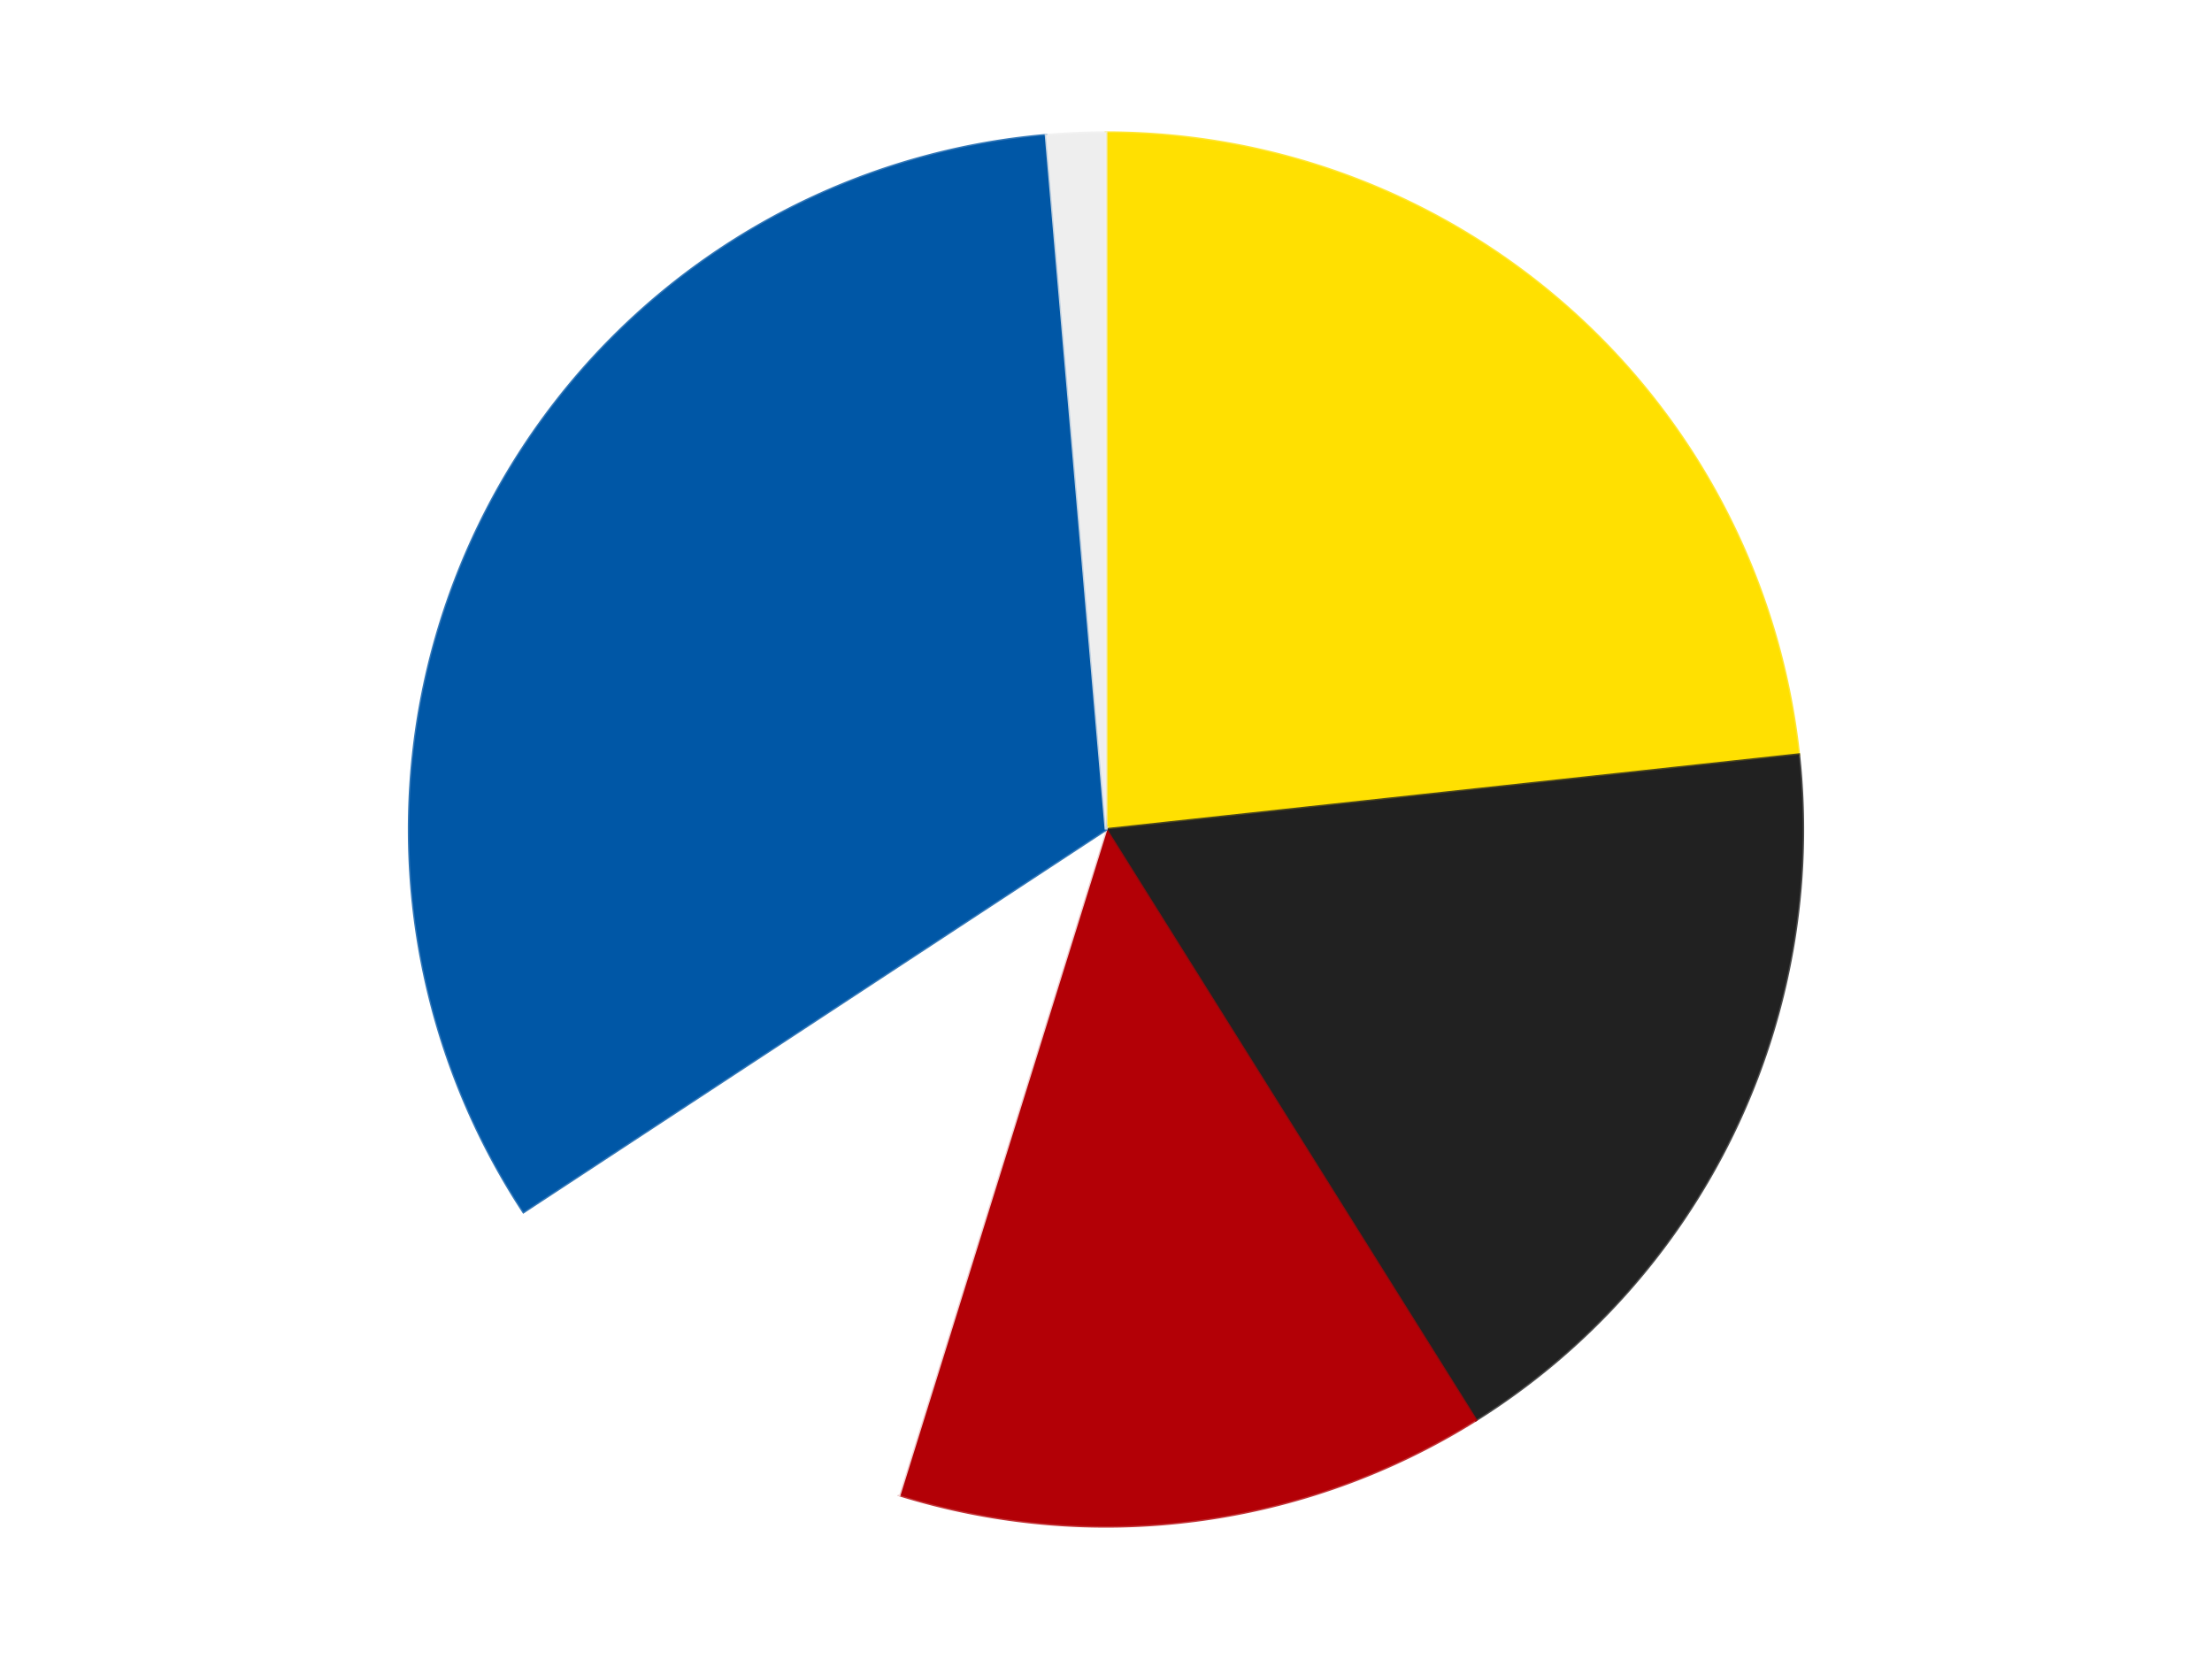
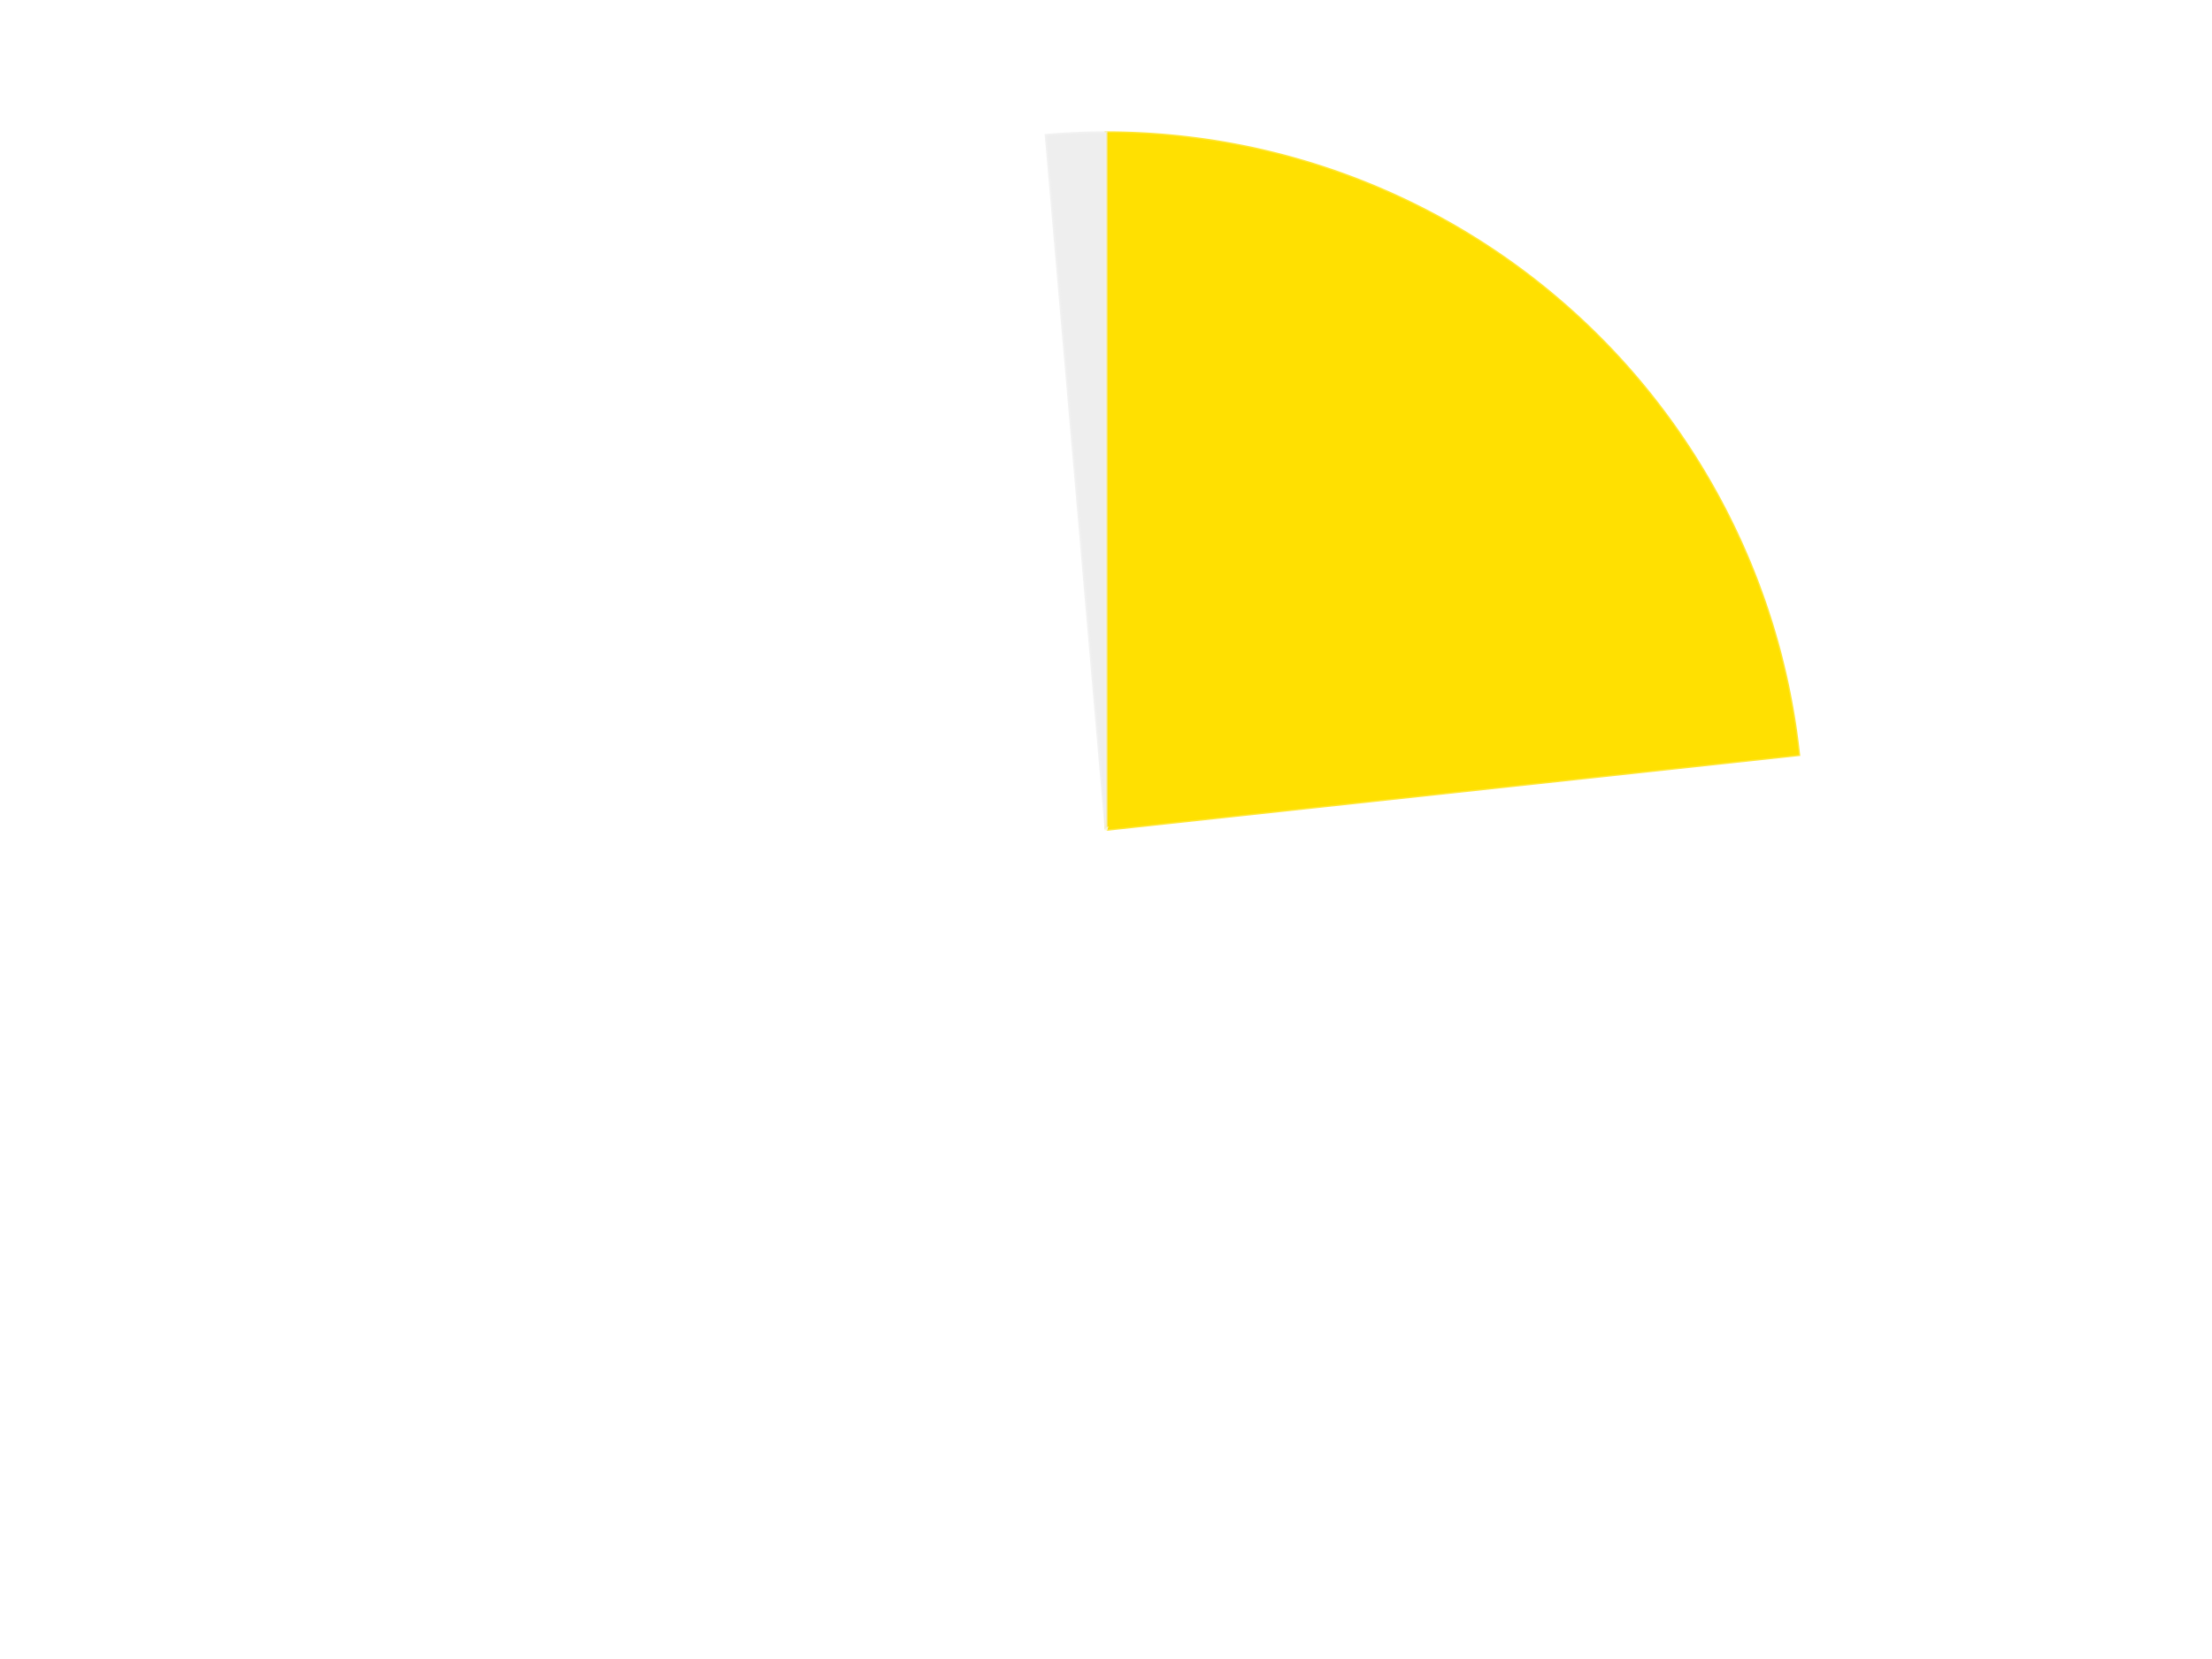
<svg xmlns="http://www.w3.org/2000/svg" xmlns:xlink="http://www.w3.org/1999/xlink" id="chart-afd1c0a4-db5f-4e6f-ba5e-64155cb4a0ab" class="pygal-chart" viewBox="0 0 800 600">
  <defs>
    <style type="text/css">#chart-afd1c0a4-db5f-4e6f-ba5e-64155cb4a0ab{-webkit-user-select:none;-webkit-font-smoothing:antialiased;font-family:Consolas,"Liberation Mono",Menlo,Courier,monospace}#chart-afd1c0a4-db5f-4e6f-ba5e-64155cb4a0ab .title{font-family:Consolas,"Liberation Mono",Menlo,Courier,monospace;font-size:16px}#chart-afd1c0a4-db5f-4e6f-ba5e-64155cb4a0ab .legends .legend text{font-family:Consolas,"Liberation Mono",Menlo,Courier,monospace;font-size:14px}#chart-afd1c0a4-db5f-4e6f-ba5e-64155cb4a0ab .axis text{font-family:Consolas,"Liberation Mono",Menlo,Courier,monospace;font-size:10px}#chart-afd1c0a4-db5f-4e6f-ba5e-64155cb4a0ab .axis text.major{font-family:Consolas,"Liberation Mono",Menlo,Courier,monospace;font-size:10px}#chart-afd1c0a4-db5f-4e6f-ba5e-64155cb4a0ab .text-overlay text.value{font-family:Consolas,"Liberation Mono",Menlo,Courier,monospace;font-size:16px}#chart-afd1c0a4-db5f-4e6f-ba5e-64155cb4a0ab .text-overlay text.label{font-family:Consolas,"Liberation Mono",Menlo,Courier,monospace;font-size:10px}#chart-afd1c0a4-db5f-4e6f-ba5e-64155cb4a0ab .tooltip{font-family:Consolas,"Liberation Mono",Menlo,Courier,monospace;font-size:14px}#chart-afd1c0a4-db5f-4e6f-ba5e-64155cb4a0ab text.no_data{font-family:Consolas,"Liberation Mono",Menlo,Courier,monospace;font-size:64px}
#chart-afd1c0a4-db5f-4e6f-ba5e-64155cb4a0ab{background-color:transparent}#chart-afd1c0a4-db5f-4e6f-ba5e-64155cb4a0ab path,#chart-afd1c0a4-db5f-4e6f-ba5e-64155cb4a0ab line,#chart-afd1c0a4-db5f-4e6f-ba5e-64155cb4a0ab rect,#chart-afd1c0a4-db5f-4e6f-ba5e-64155cb4a0ab circle{-webkit-transition:150ms;-moz-transition:150ms;transition:150ms}#chart-afd1c0a4-db5f-4e6f-ba5e-64155cb4a0ab .graph &gt; .background{fill:transparent}#chart-afd1c0a4-db5f-4e6f-ba5e-64155cb4a0ab .plot &gt; .background{fill:transparent}#chart-afd1c0a4-db5f-4e6f-ba5e-64155cb4a0ab .graph{fill:rgba(0,0,0,.87)}#chart-afd1c0a4-db5f-4e6f-ba5e-64155cb4a0ab text.no_data{fill:rgba(0,0,0,1)}#chart-afd1c0a4-db5f-4e6f-ba5e-64155cb4a0ab .title{fill:rgba(0,0,0,1)}#chart-afd1c0a4-db5f-4e6f-ba5e-64155cb4a0ab .legends .legend text{fill:rgba(0,0,0,.87)}#chart-afd1c0a4-db5f-4e6f-ba5e-64155cb4a0ab .legends .legend:hover text{fill:rgba(0,0,0,1)}#chart-afd1c0a4-db5f-4e6f-ba5e-64155cb4a0ab .axis .line{stroke:rgba(0,0,0,1)}#chart-afd1c0a4-db5f-4e6f-ba5e-64155cb4a0ab .axis .guide.line{stroke:rgba(0,0,0,.54)}#chart-afd1c0a4-db5f-4e6f-ba5e-64155cb4a0ab .axis .major.line{stroke:rgba(0,0,0,.87)}#chart-afd1c0a4-db5f-4e6f-ba5e-64155cb4a0ab .axis text.major{fill:rgba(0,0,0,1)}#chart-afd1c0a4-db5f-4e6f-ba5e-64155cb4a0ab .axis.y .guides:hover .guide.line,#chart-afd1c0a4-db5f-4e6f-ba5e-64155cb4a0ab .line-graph .axis.x .guides:hover .guide.line,#chart-afd1c0a4-db5f-4e6f-ba5e-64155cb4a0ab .stackedline-graph .axis.x .guides:hover .guide.line,#chart-afd1c0a4-db5f-4e6f-ba5e-64155cb4a0ab .xy-graph .axis.x .guides:hover .guide.line{stroke:rgba(0,0,0,1)}#chart-afd1c0a4-db5f-4e6f-ba5e-64155cb4a0ab .axis .guides:hover text{fill:rgba(0,0,0,1)}#chart-afd1c0a4-db5f-4e6f-ba5e-64155cb4a0ab .reactive{fill-opacity:1.0;stroke-opacity:.8;stroke-width:1}#chart-afd1c0a4-db5f-4e6f-ba5e-64155cb4a0ab .ci{stroke:rgba(0,0,0,.87)}#chart-afd1c0a4-db5f-4e6f-ba5e-64155cb4a0ab .reactive.active,#chart-afd1c0a4-db5f-4e6f-ba5e-64155cb4a0ab .active .reactive{fill-opacity:0.6;stroke-opacity:.9;stroke-width:4}#chart-afd1c0a4-db5f-4e6f-ba5e-64155cb4a0ab .ci .reactive.active{stroke-width:1.5}#chart-afd1c0a4-db5f-4e6f-ba5e-64155cb4a0ab .series text{fill:rgba(0,0,0,1)}#chart-afd1c0a4-db5f-4e6f-ba5e-64155cb4a0ab .tooltip rect{fill:transparent;stroke:rgba(0,0,0,1);-webkit-transition:opacity 150ms;-moz-transition:opacity 150ms;transition:opacity 150ms}#chart-afd1c0a4-db5f-4e6f-ba5e-64155cb4a0ab .tooltip .label{fill:rgba(0,0,0,.87)}#chart-afd1c0a4-db5f-4e6f-ba5e-64155cb4a0ab .tooltip .label{fill:rgba(0,0,0,.87)}#chart-afd1c0a4-db5f-4e6f-ba5e-64155cb4a0ab .tooltip .legend{font-size:.8em;fill:rgba(0,0,0,.54)}#chart-afd1c0a4-db5f-4e6f-ba5e-64155cb4a0ab .tooltip .x_label{font-size:.6em;fill:rgba(0,0,0,1)}#chart-afd1c0a4-db5f-4e6f-ba5e-64155cb4a0ab .tooltip .xlink{font-size:.5em;text-decoration:underline}#chart-afd1c0a4-db5f-4e6f-ba5e-64155cb4a0ab .tooltip .value{font-size:1.5em}#chart-afd1c0a4-db5f-4e6f-ba5e-64155cb4a0ab .bound{font-size:.5em}#chart-afd1c0a4-db5f-4e6f-ba5e-64155cb4a0ab .max-value{font-size:.75em;fill:rgba(0,0,0,.54)}#chart-afd1c0a4-db5f-4e6f-ba5e-64155cb4a0ab .map-element{fill:transparent;stroke:rgba(0,0,0,.54) !important}#chart-afd1c0a4-db5f-4e6f-ba5e-64155cb4a0ab .map-element .reactive{fill-opacity:inherit;stroke-opacity:inherit}#chart-afd1c0a4-db5f-4e6f-ba5e-64155cb4a0ab .color-0,#chart-afd1c0a4-db5f-4e6f-ba5e-64155cb4a0ab .color-0 a:visited{stroke:#F44336;fill:#F44336}#chart-afd1c0a4-db5f-4e6f-ba5e-64155cb4a0ab .color-1,#chart-afd1c0a4-db5f-4e6f-ba5e-64155cb4a0ab .color-1 a:visited{stroke:#3F51B5;fill:#3F51B5}#chart-afd1c0a4-db5f-4e6f-ba5e-64155cb4a0ab .color-2,#chart-afd1c0a4-db5f-4e6f-ba5e-64155cb4a0ab .color-2 a:visited{stroke:#009688;fill:#009688}#chart-afd1c0a4-db5f-4e6f-ba5e-64155cb4a0ab .color-3,#chart-afd1c0a4-db5f-4e6f-ba5e-64155cb4a0ab .color-3 a:visited{stroke:#FFC107;fill:#FFC107}#chart-afd1c0a4-db5f-4e6f-ba5e-64155cb4a0ab .color-4,#chart-afd1c0a4-db5f-4e6f-ba5e-64155cb4a0ab .color-4 a:visited{stroke:#FF5722;fill:#FF5722}#chart-afd1c0a4-db5f-4e6f-ba5e-64155cb4a0ab .color-5,#chart-afd1c0a4-db5f-4e6f-ba5e-64155cb4a0ab .color-5 a:visited{stroke:#9C27B0;fill:#9C27B0}#chart-afd1c0a4-db5f-4e6f-ba5e-64155cb4a0ab .text-overlay .color-0 text{fill:black}#chart-afd1c0a4-db5f-4e6f-ba5e-64155cb4a0ab .text-overlay .color-1 text{fill:black}#chart-afd1c0a4-db5f-4e6f-ba5e-64155cb4a0ab .text-overlay .color-2 text{fill:black}#chart-afd1c0a4-db5f-4e6f-ba5e-64155cb4a0ab .text-overlay .color-3 text{fill:black}#chart-afd1c0a4-db5f-4e6f-ba5e-64155cb4a0ab .text-overlay .color-4 text{fill:black}#chart-afd1c0a4-db5f-4e6f-ba5e-64155cb4a0ab .text-overlay .color-5 text{fill:black}
#chart-afd1c0a4-db5f-4e6f-ba5e-64155cb4a0ab text.no_data{text-anchor:middle}#chart-afd1c0a4-db5f-4e6f-ba5e-64155cb4a0ab .guide.line{fill:none}#chart-afd1c0a4-db5f-4e6f-ba5e-64155cb4a0ab .centered{text-anchor:middle}#chart-afd1c0a4-db5f-4e6f-ba5e-64155cb4a0ab .title{text-anchor:middle}#chart-afd1c0a4-db5f-4e6f-ba5e-64155cb4a0ab .legends .legend text{fill-opacity:1}#chart-afd1c0a4-db5f-4e6f-ba5e-64155cb4a0ab .axis.x text{text-anchor:middle}#chart-afd1c0a4-db5f-4e6f-ba5e-64155cb4a0ab .axis.x:not(.web) text[transform]{text-anchor:start}#chart-afd1c0a4-db5f-4e6f-ba5e-64155cb4a0ab .axis.x:not(.web) text[transform].backwards{text-anchor:end}#chart-afd1c0a4-db5f-4e6f-ba5e-64155cb4a0ab .axis.y text{text-anchor:end}#chart-afd1c0a4-db5f-4e6f-ba5e-64155cb4a0ab .axis.y text[transform].backwards{text-anchor:start}#chart-afd1c0a4-db5f-4e6f-ba5e-64155cb4a0ab .axis.y2 text{text-anchor:start}#chart-afd1c0a4-db5f-4e6f-ba5e-64155cb4a0ab .axis.y2 text[transform].backwards{text-anchor:end}#chart-afd1c0a4-db5f-4e6f-ba5e-64155cb4a0ab .axis .guide.line{stroke-dasharray:4,4;stroke:black}#chart-afd1c0a4-db5f-4e6f-ba5e-64155cb4a0ab .axis .major.guide.line{stroke-dasharray:6,6;stroke:black}#chart-afd1c0a4-db5f-4e6f-ba5e-64155cb4a0ab .horizontal .axis.y .guide.line,#chart-afd1c0a4-db5f-4e6f-ba5e-64155cb4a0ab .horizontal .axis.y2 .guide.line,#chart-afd1c0a4-db5f-4e6f-ba5e-64155cb4a0ab .vertical .axis.x .guide.line{opacity:0}#chart-afd1c0a4-db5f-4e6f-ba5e-64155cb4a0ab .horizontal .axis.always_show .guide.line,#chart-afd1c0a4-db5f-4e6f-ba5e-64155cb4a0ab .vertical .axis.always_show .guide.line{opacity:1 !important}#chart-afd1c0a4-db5f-4e6f-ba5e-64155cb4a0ab .axis.y .guides:hover .guide.line,#chart-afd1c0a4-db5f-4e6f-ba5e-64155cb4a0ab .axis.y2 .guides:hover .guide.line,#chart-afd1c0a4-db5f-4e6f-ba5e-64155cb4a0ab .axis.x .guides:hover .guide.line{opacity:1}#chart-afd1c0a4-db5f-4e6f-ba5e-64155cb4a0ab .axis .guides:hover text{opacity:1}#chart-afd1c0a4-db5f-4e6f-ba5e-64155cb4a0ab .nofill{fill:none}#chart-afd1c0a4-db5f-4e6f-ba5e-64155cb4a0ab .subtle-fill{fill-opacity:.2}#chart-afd1c0a4-db5f-4e6f-ba5e-64155cb4a0ab .dot{stroke-width:1px;fill-opacity:1;stroke-opacity:1}#chart-afd1c0a4-db5f-4e6f-ba5e-64155cb4a0ab .dot.active{stroke-width:5px}#chart-afd1c0a4-db5f-4e6f-ba5e-64155cb4a0ab .dot.negative{fill:transparent}#chart-afd1c0a4-db5f-4e6f-ba5e-64155cb4a0ab text,#chart-afd1c0a4-db5f-4e6f-ba5e-64155cb4a0ab tspan{stroke:none !important}#chart-afd1c0a4-db5f-4e6f-ba5e-64155cb4a0ab .series text.active{opacity:1}#chart-afd1c0a4-db5f-4e6f-ba5e-64155cb4a0ab .tooltip rect{fill-opacity:.95;stroke-width:.5}#chart-afd1c0a4-db5f-4e6f-ba5e-64155cb4a0ab .tooltip text{fill-opacity:1}#chart-afd1c0a4-db5f-4e6f-ba5e-64155cb4a0ab .showable{visibility:hidden}#chart-afd1c0a4-db5f-4e6f-ba5e-64155cb4a0ab .showable.shown{visibility:visible}#chart-afd1c0a4-db5f-4e6f-ba5e-64155cb4a0ab .gauge-background{fill:rgba(229,229,229,1);stroke:none}#chart-afd1c0a4-db5f-4e6f-ba5e-64155cb4a0ab .bg-lines{stroke:transparent;stroke-width:2px}</style>
    <script type="text/javascript">window.pygal = window.pygal || {};window.pygal.config = window.pygal.config || {};window.pygal.config['afd1c0a4-db5f-4e6f-ba5e-64155cb4a0ab'] = {"allow_interruptions": false, "box_mode": "extremes", "classes": ["pygal-chart"], "css": ["file://style.css", "file://graph.css"], "defs": [], "disable_xml_declaration": false, "dots_size": 2.5, "dynamic_print_values": false, "explicit_size": false, "fill": false, "force_uri_protocol": "https", "formatter": null, "half_pie": false, "height": 600, "include_x_axis": false, "inner_radius": 0, "interpolate": null, "interpolation_parameters": {}, "interpolation_precision": 250, "inverse_y_axis": false, "js": ["//kozea.github.io/pygal.js/2.0.x/pygal-tooltips.min.js"], "legend_at_bottom": false, "legend_at_bottom_columns": null, "legend_box_size": 12, "logarithmic": false, "margin": 20, "margin_bottom": null, "margin_left": null, "margin_right": null, "margin_top": null, "max_scale": 16, "min_scale": 4, "missing_value_fill_truncation": "x", "no_data_text": "No data", "no_prefix": false, "order_min": null, "pretty_print": false, "print_labels": false, "print_values": false, "print_values_position": "center", "print_zeroes": true, "range": null, "rounded_bars": null, "secondary_range": null, "show_dots": true, "show_legend": false, "show_minor_x_labels": true, "show_minor_y_labels": true, "show_only_major_dots": false, "show_x_guides": false, "show_x_labels": true, "show_y_guides": true, "show_y_labels": true, "spacing": 10, "stack_from_top": false, "strict": false, "stroke": true, "stroke_style": null, "style": {"background": "transparent", "ci_colors": [], "colors": ["#F44336", "#3F51B5", "#009688", "#FFC107", "#FF5722", "#9C27B0", "#03A9F4", "#8BC34A", "#FF9800", "#E91E63", "#2196F3", "#4CAF50", "#FFEB3B", "#673AB7", "#00BCD4", "#CDDC39", "#9E9E9E", "#607D8B"], "dot_opacity": "1", "font_family": "Consolas, \"Liberation Mono\", Menlo, Courier, monospace", "foreground": "rgba(0, 0, 0, .87)", "foreground_strong": "rgba(0, 0, 0, 1)", "foreground_subtle": "rgba(0, 0, 0, .54)", "guide_stroke_color": "black", "guide_stroke_dasharray": "4,4", "label_font_family": "Consolas, \"Liberation Mono\", Menlo, Courier, monospace", "label_font_size": 10, "legend_font_family": "Consolas, \"Liberation Mono\", Menlo, Courier, monospace", "legend_font_size": 14, "major_guide_stroke_color": "black", "major_guide_stroke_dasharray": "6,6", "major_label_font_family": "Consolas, \"Liberation Mono\", Menlo, Courier, monospace", "major_label_font_size": 10, "no_data_font_family": "Consolas, \"Liberation Mono\", Menlo, Courier, monospace", "no_data_font_size": 64, "opacity": "1.0", "opacity_hover": "0.6", "plot_background": "transparent", "stroke_opacity": ".8", "stroke_opacity_hover": ".9", "stroke_width": "1", "stroke_width_hover": "4", "title_font_family": "Consolas, \"Liberation Mono\", Menlo, Courier, monospace", "title_font_size": 16, "tooltip_font_family": "Consolas, \"Liberation Mono\", Menlo, Courier, monospace", "tooltip_font_size": 14, "transition": "150ms", "value_background": "rgba(229, 229, 229, 1)", "value_colors": [], "value_font_family": "Consolas, \"Liberation Mono\", Menlo, Courier, monospace", "value_font_size": 16, "value_label_font_family": "Consolas, \"Liberation Mono\", Menlo, Courier, monospace", "value_label_font_size": 10}, "title": null, "tooltip_border_radius": 0, "tooltip_fancy_mode": true, "truncate_label": null, "truncate_legend": null, "width": 800, "x_label_rotation": 0, "x_labels": null, "x_labels_major": null, "x_labels_major_count": null, "x_labels_major_every": null, "x_title": null, "xrange": null, "y_label_rotation": 0, "y_labels": null, "y_labels_major": null, "y_labels_major_count": null, "y_labels_major_every": null, "y_title": null, "zero": 0, "legends": ["Yellow", "Black", "Red", "White", "Blue", "Trans-Clear"]}</script>
    <script type="text/javascript" xlink:href="https://kozea.github.io/pygal.js/2.0.x/pygal-tooltips.min.js" />
  </defs>
  <title>Pygal</title>
  <g class="graph pie-graph vertical">
-     <rect x="0" y="0" width="800" height="600" class="background" />
    <g transform="translate(20, 20)" class="plot">
-       <rect x="0" y="0" width="760" height="560" class="background" />
      <g class="series serie-0 color-0">
        <g class="slices">
          <g class="slice" style="fill: #FFE001; stroke: #FFE001">
-             <path d="M380 28 A252 252 0 0 1 630.543 252.94 L380 280 A0 0 0 0 0 380 280 z" class="slice reactive tooltip-trigger" />
+             <path d="M380 28 A252 252 0 0 1 630.543 252.94 L380 280 z" class="slice reactive tooltip-trigger" />
            <desc class="value">34</desc>
            <desc class="x centered">464.17604689090524</desc>
            <desc class="y centered">186.24290357620856</desc>
          </g>
        </g>
      </g>
      <g class="series serie-1 color-1">
        <g class="slices">
          <g class="slice" style="fill: #212121; stroke: #212121">
-             <path d="M630.543 252.94 A252 252 0 0 1 513.744 493.58 L380 280 A0 0 0 0 0 380 280 z" class="slice reactive tooltip-trigger" />
            <desc class="value">26</desc>
            <desc class="x centered">493.35348957618265</desc>
            <desc class="y centered">335.01805522646407</desc>
          </g>
        </g>
      </g>
      <g class="series serie-2 color-2">
        <g class="slices">
          <g class="slice" style="fill: #B30006; stroke: #B30006">
-             <path d="M513.744 493.58 A252 252 0 0 1 305.228 520.652 L380 280 A0 0 0 0 0 380 280 z" class="slice reactive tooltip-trigger" />
            <desc class="value">20</desc>
            <desc class="x centered">396.22227035902523</desc>
            <desc class="y centered">404.95134230731054</desc>
          </g>
        </g>
      </g>
      <g class="series serie-3 color-3">
        <g class="slices">
          <g class="slice" style="fill: #FFFFFF; stroke: #FFFFFF">
            <path d="M305.228 520.652 A252 252 0 0 1 169.347 418.308 L380 280 A0 0 0 0 0 380 280 z" class="slice reactive tooltip-trigger" />
            <desc class="value">16</desc>
            <desc class="x centered">304.19536803365986</desc>
            <desc class="y centered">380.64620098368204</desc>
          </g>
        </g>
      </g>
      <g class="series serie-4 color-4">
        <g class="slices">
          <g class="slice" style="fill: #0057A6; stroke: #0057A6">
-             <path d="M169.347 418.308 A252 252 0 0 1 358.337 28.933 L380 280 A0 0 0 0 0 380 280 z" class="slice reactive tooltip-trigger" />
            <desc class="value">48</desc>
            <desc class="x centered">266.6465104238173</desc>
            <desc class="y centered">224.98194477353604</desc>
          </g>
        </g>
      </g>
      <g class="series serie-5 color-5">
        <g class="slices">
          <g class="slice" style="fill: #EEEEEE; stroke: #EEEEEE">
            <path d="M358.337 28.933 A252 252 0 0 1 380 28 L380 280 A0 0 0 0 0 380 280 z" class="slice reactive tooltip-trigger" />
            <desc class="value">2</desc>
            <desc class="x centered">374.57919864142906</desc>
            <desc class="y centered">154.11666149711903</desc>
          </g>
        </g>
      </g>
    </g>
    <g class="titles" />
    <g transform="translate(20, 20)" class="plot overlay">
      <g class="series serie-0 color-0" />
      <g class="series serie-1 color-1" />
      <g class="series serie-2 color-2" />
      <g class="series serie-3 color-3" />
      <g class="series serie-4 color-4" />
      <g class="series serie-5 color-5" />
    </g>
    <g transform="translate(20, 20)" class="plot text-overlay">
      <g class="series serie-0 color-0" />
      <g class="series serie-1 color-1" />
      <g class="series serie-2 color-2" />
      <g class="series serie-3 color-3" />
      <g class="series serie-4 color-4" />
      <g class="series serie-5 color-5" />
    </g>
    <g transform="translate(20, 20)" class="plot tooltip-overlay">
      <g transform="translate(0 0)" style="opacity: 0" class="tooltip">
        <rect rx="0" ry="0" width="0" height="0" class="tooltip-box" />
        <g class="text" />
      </g>
    </g>
  </g>
</svg>